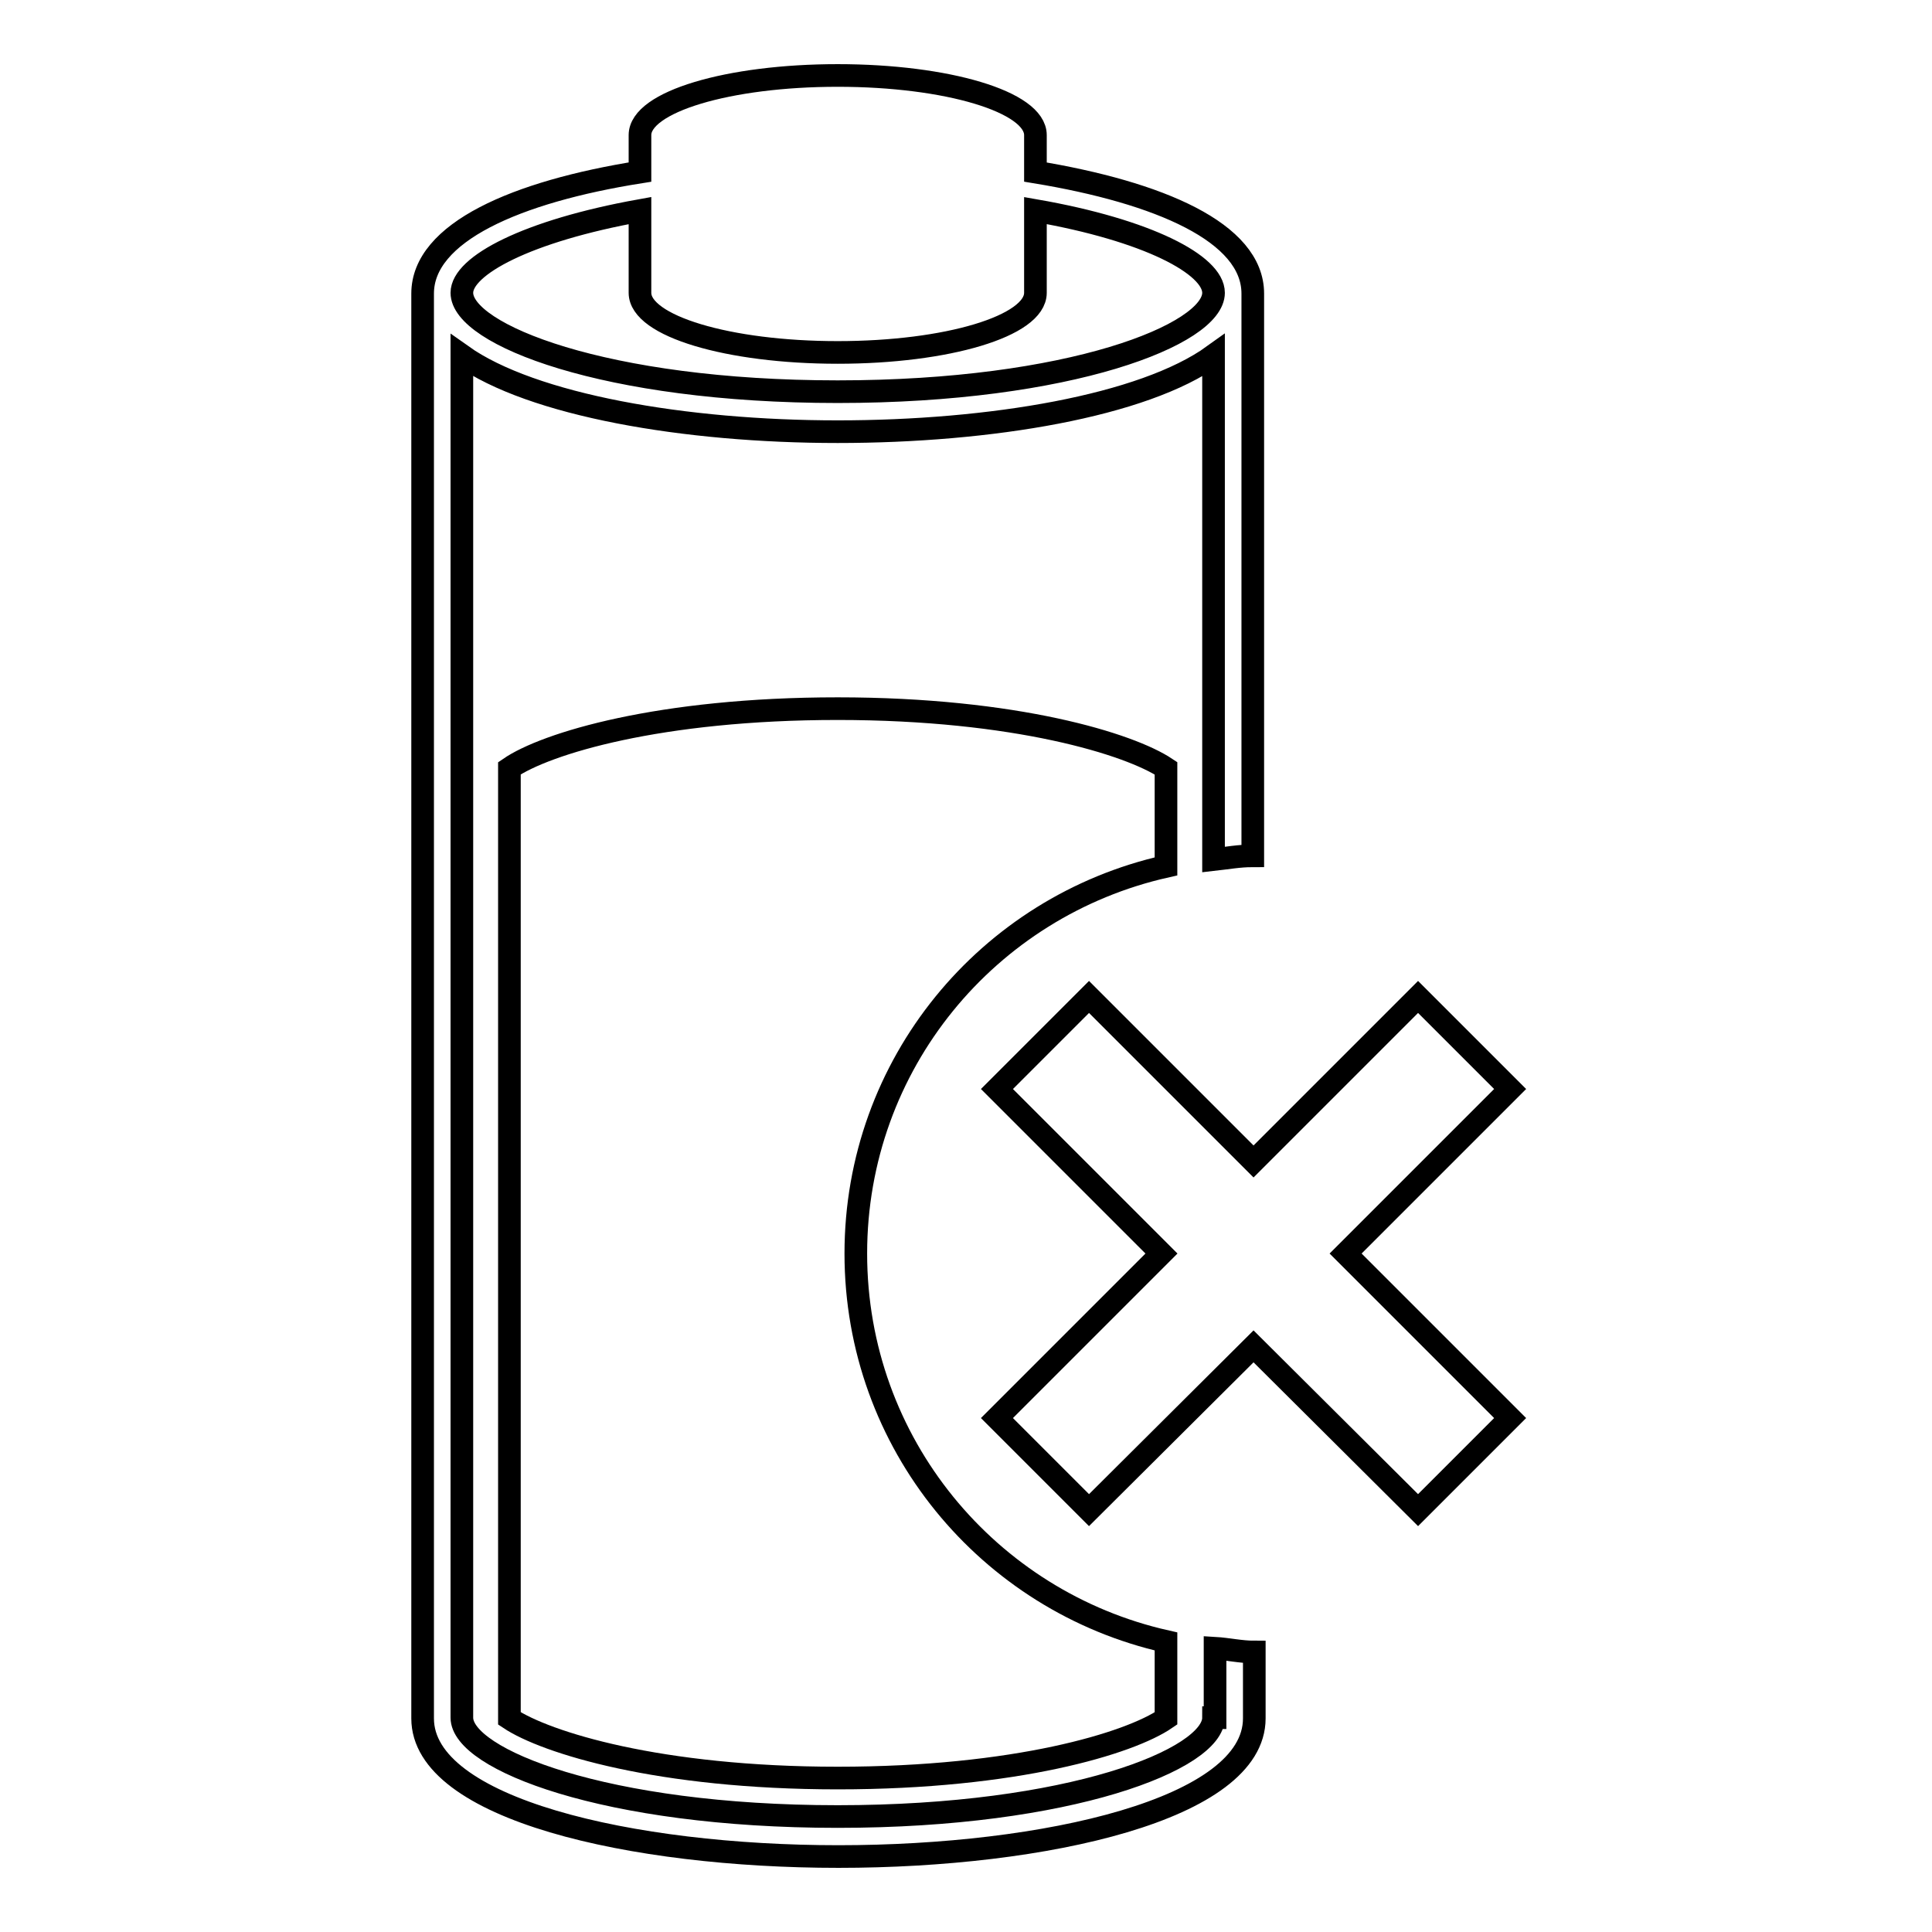
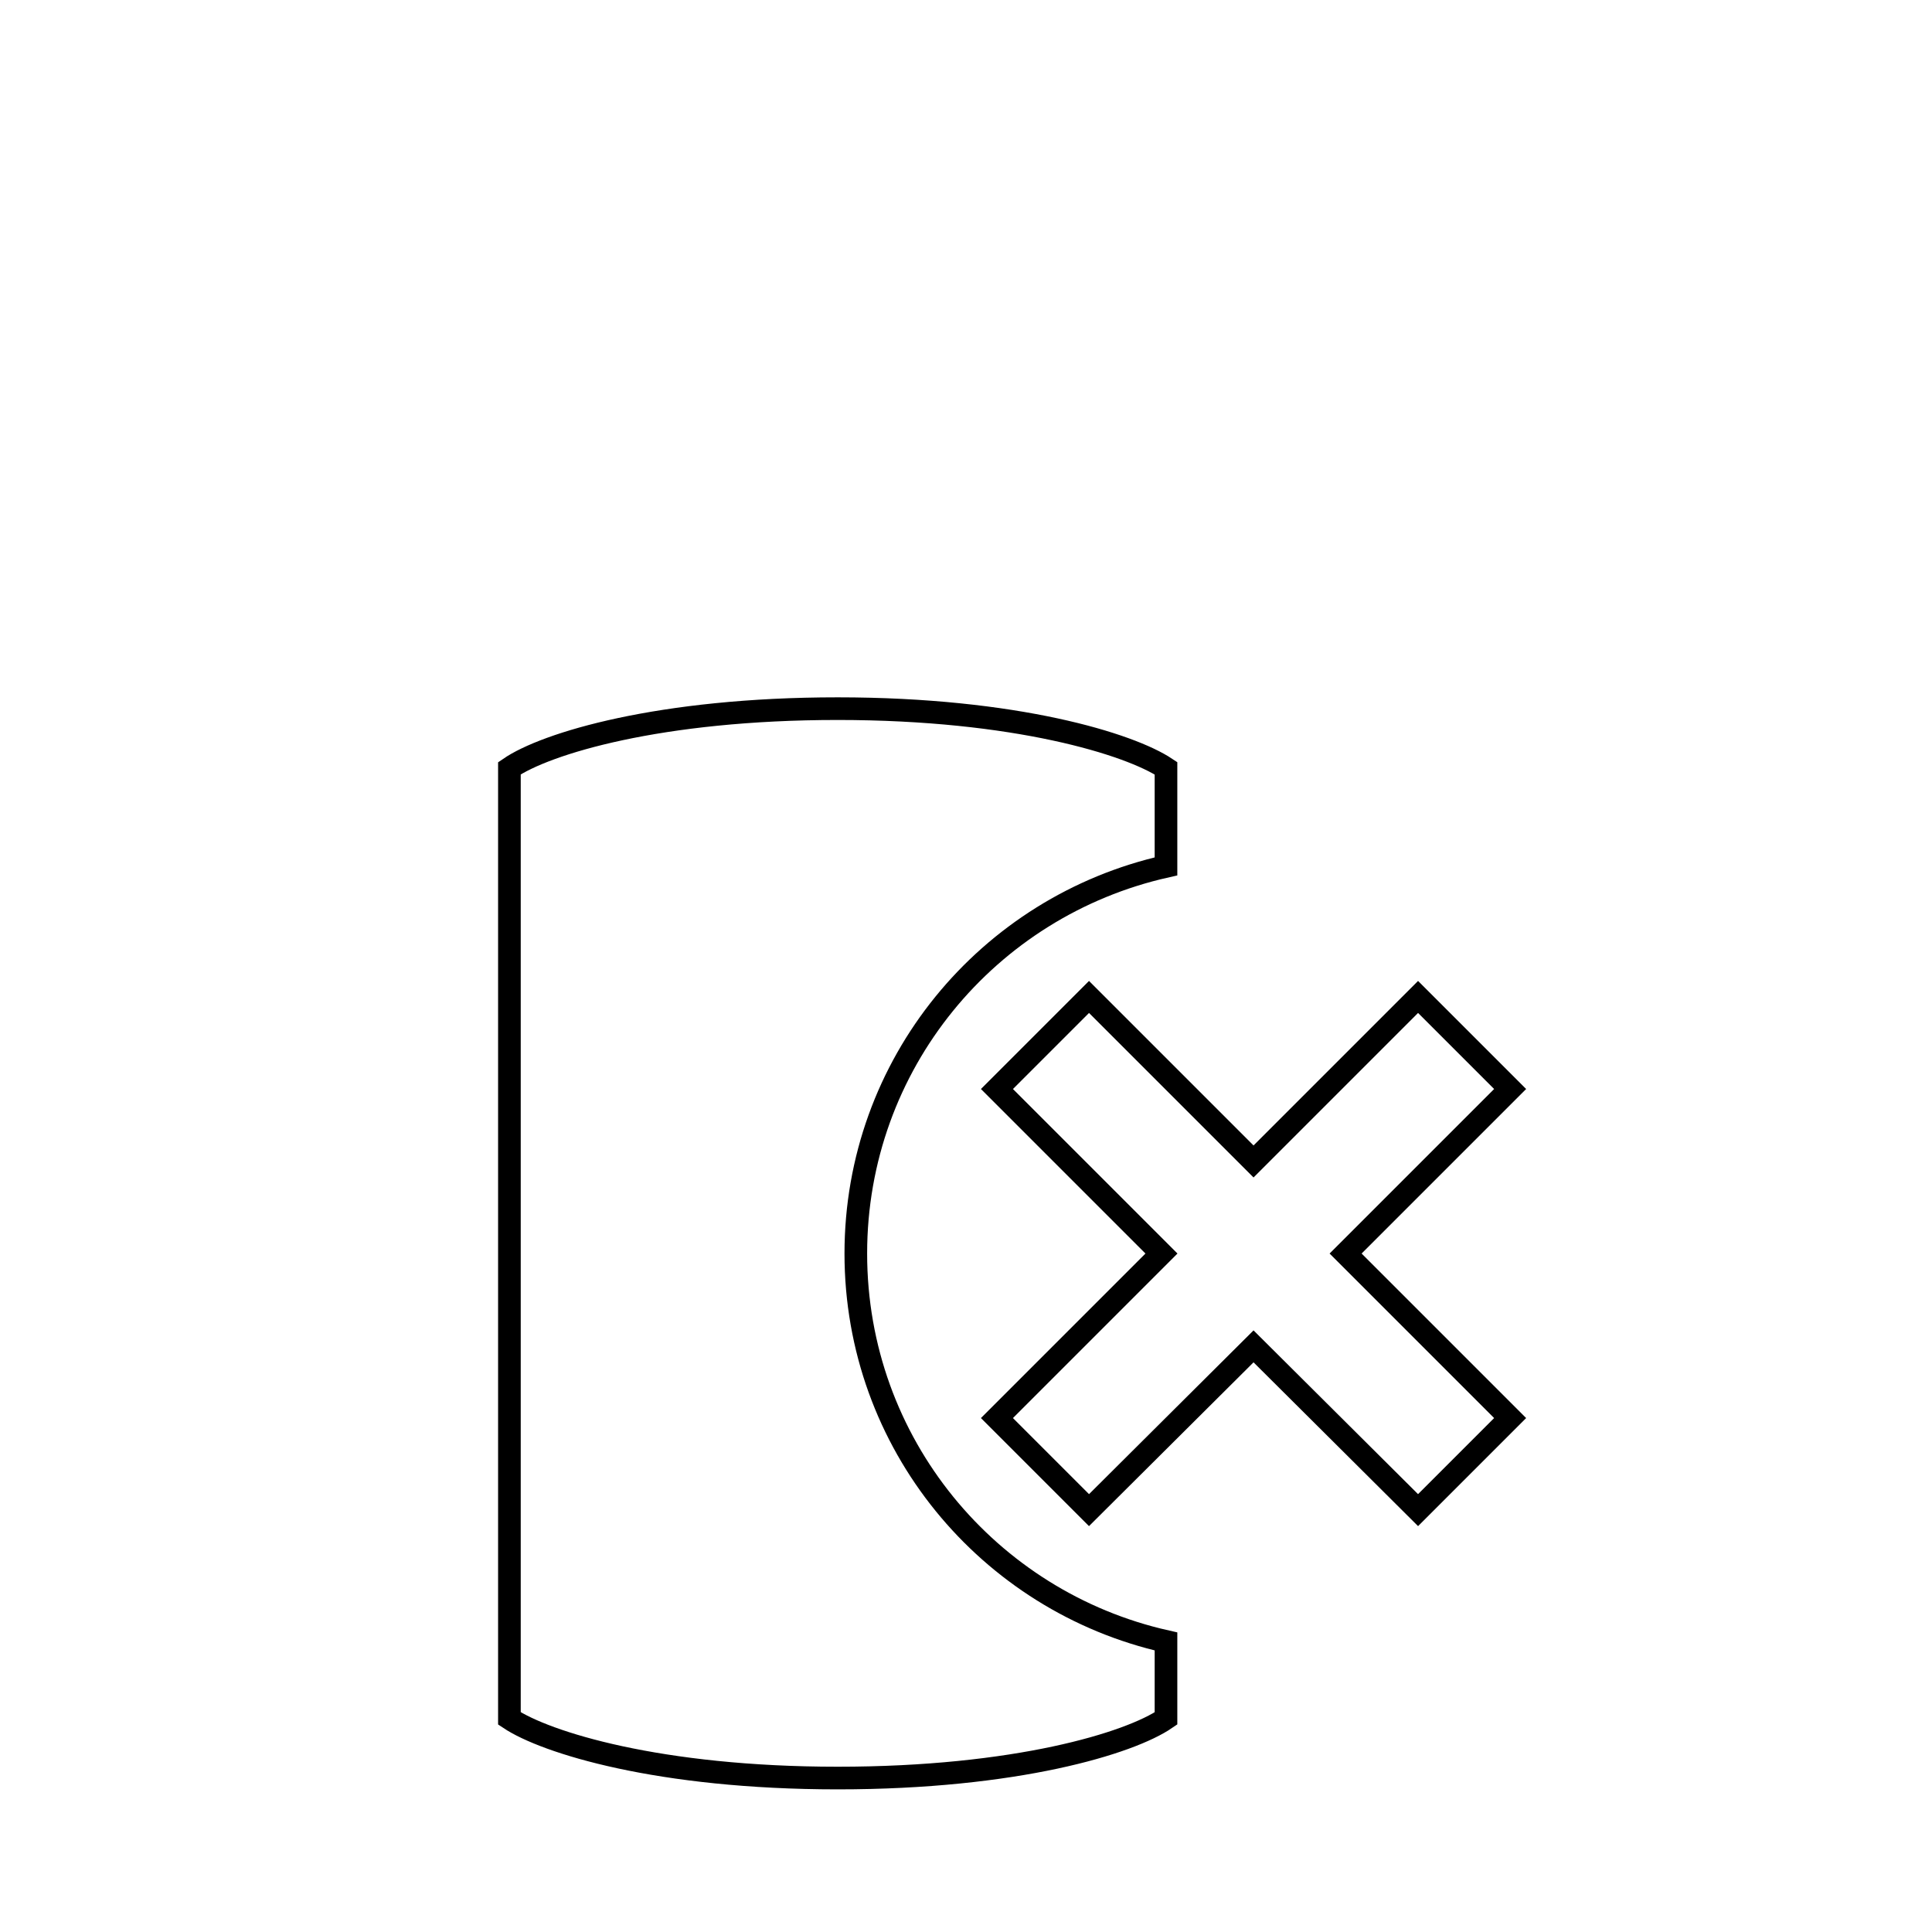
<svg xmlns="http://www.w3.org/2000/svg" version="1.1" x="0px" y="0px" viewBox="0 0 256 256" enable-background="new 0 0 256 256" xml:space="preserve">
  <g>
    <g>
      <g>
        <g>
-           <path stroke-width="3" fill-opacity="0" stroke="#000000" d="M160.8,227.6c0,5.5-19,13.1-49.8,13.1c-30.9,0-49.8-7.6-49.8-13.1V47.1c9.3,6.6,29.6,10.1,49.8,10.1c20.2,0,40.5-3.4,49.8-10.1v66.8c1.8-0.2,3.4-0.5,5.2-0.5V38.9c0-8.1-12.4-13.4-28.8-16.1v-4.9c0-4.4-11.7-7.9-26.2-7.9c-14.5,0-26.2,3.5-26.2,7.9v4.9c-16.4,2.6-28.8,8-28.8,16.1v188.8c0,12,27.7,18.3,55.1,18.3c27.4,0,55.1-6.3,55.1-18.3v-8.8c-1.8,0-3.5-0.4-5.2-0.5V227.6L160.8,227.6z M84.8,27.9v10.9c0,4.4,11.7,7.9,26.2,7.9c14.5,0,26.2-3.5,26.2-7.9V27.9c14.9,2.6,23.6,7.2,23.6,10.9c0,5.5-19,13.1-49.8,13.1c-30.9,0-49.8-7.6-49.8-13.1C61.2,35.2,69.8,30.6,84.8,27.9z" />
          <path stroke-width="3" fill-opacity="0" stroke="#000000" d="M154.5,114.8v-13c-4.8-3.2-19.9-7.9-43.5-7.9c-23.6,0-38.7,4.6-43.5,7.9v125.9c4.8,3.2,19.8,7.9,43.5,7.9c23.6,0,38.7-4.6,43.5-7.9v-10.2c-23.5-5.3-41.1-26.2-41.1-51.4C113.4,141,130.9,120.1,154.5,114.8z" />
          <path stroke-width="3" fill-opacity="0" stroke="#000000" d="M200.1 144.3L187.9 132.1 166.1 153.9 144.3 132.1 132.1 144.3 153.9 166.1 132.1 187.9 144.3 200.1 166.1 178.4 187.9 200.1 200.1 187.9 178.3 166.1 z" />
        </g>
      </g>
      <g />
      <g />
      <g />
      <g />
      <g />
      <g />
      <g />
      <g />
      <g />
      <g />
      <g />
      <g />
      <g />
      <g />
      <g />
    </g>
  </g>
</svg>